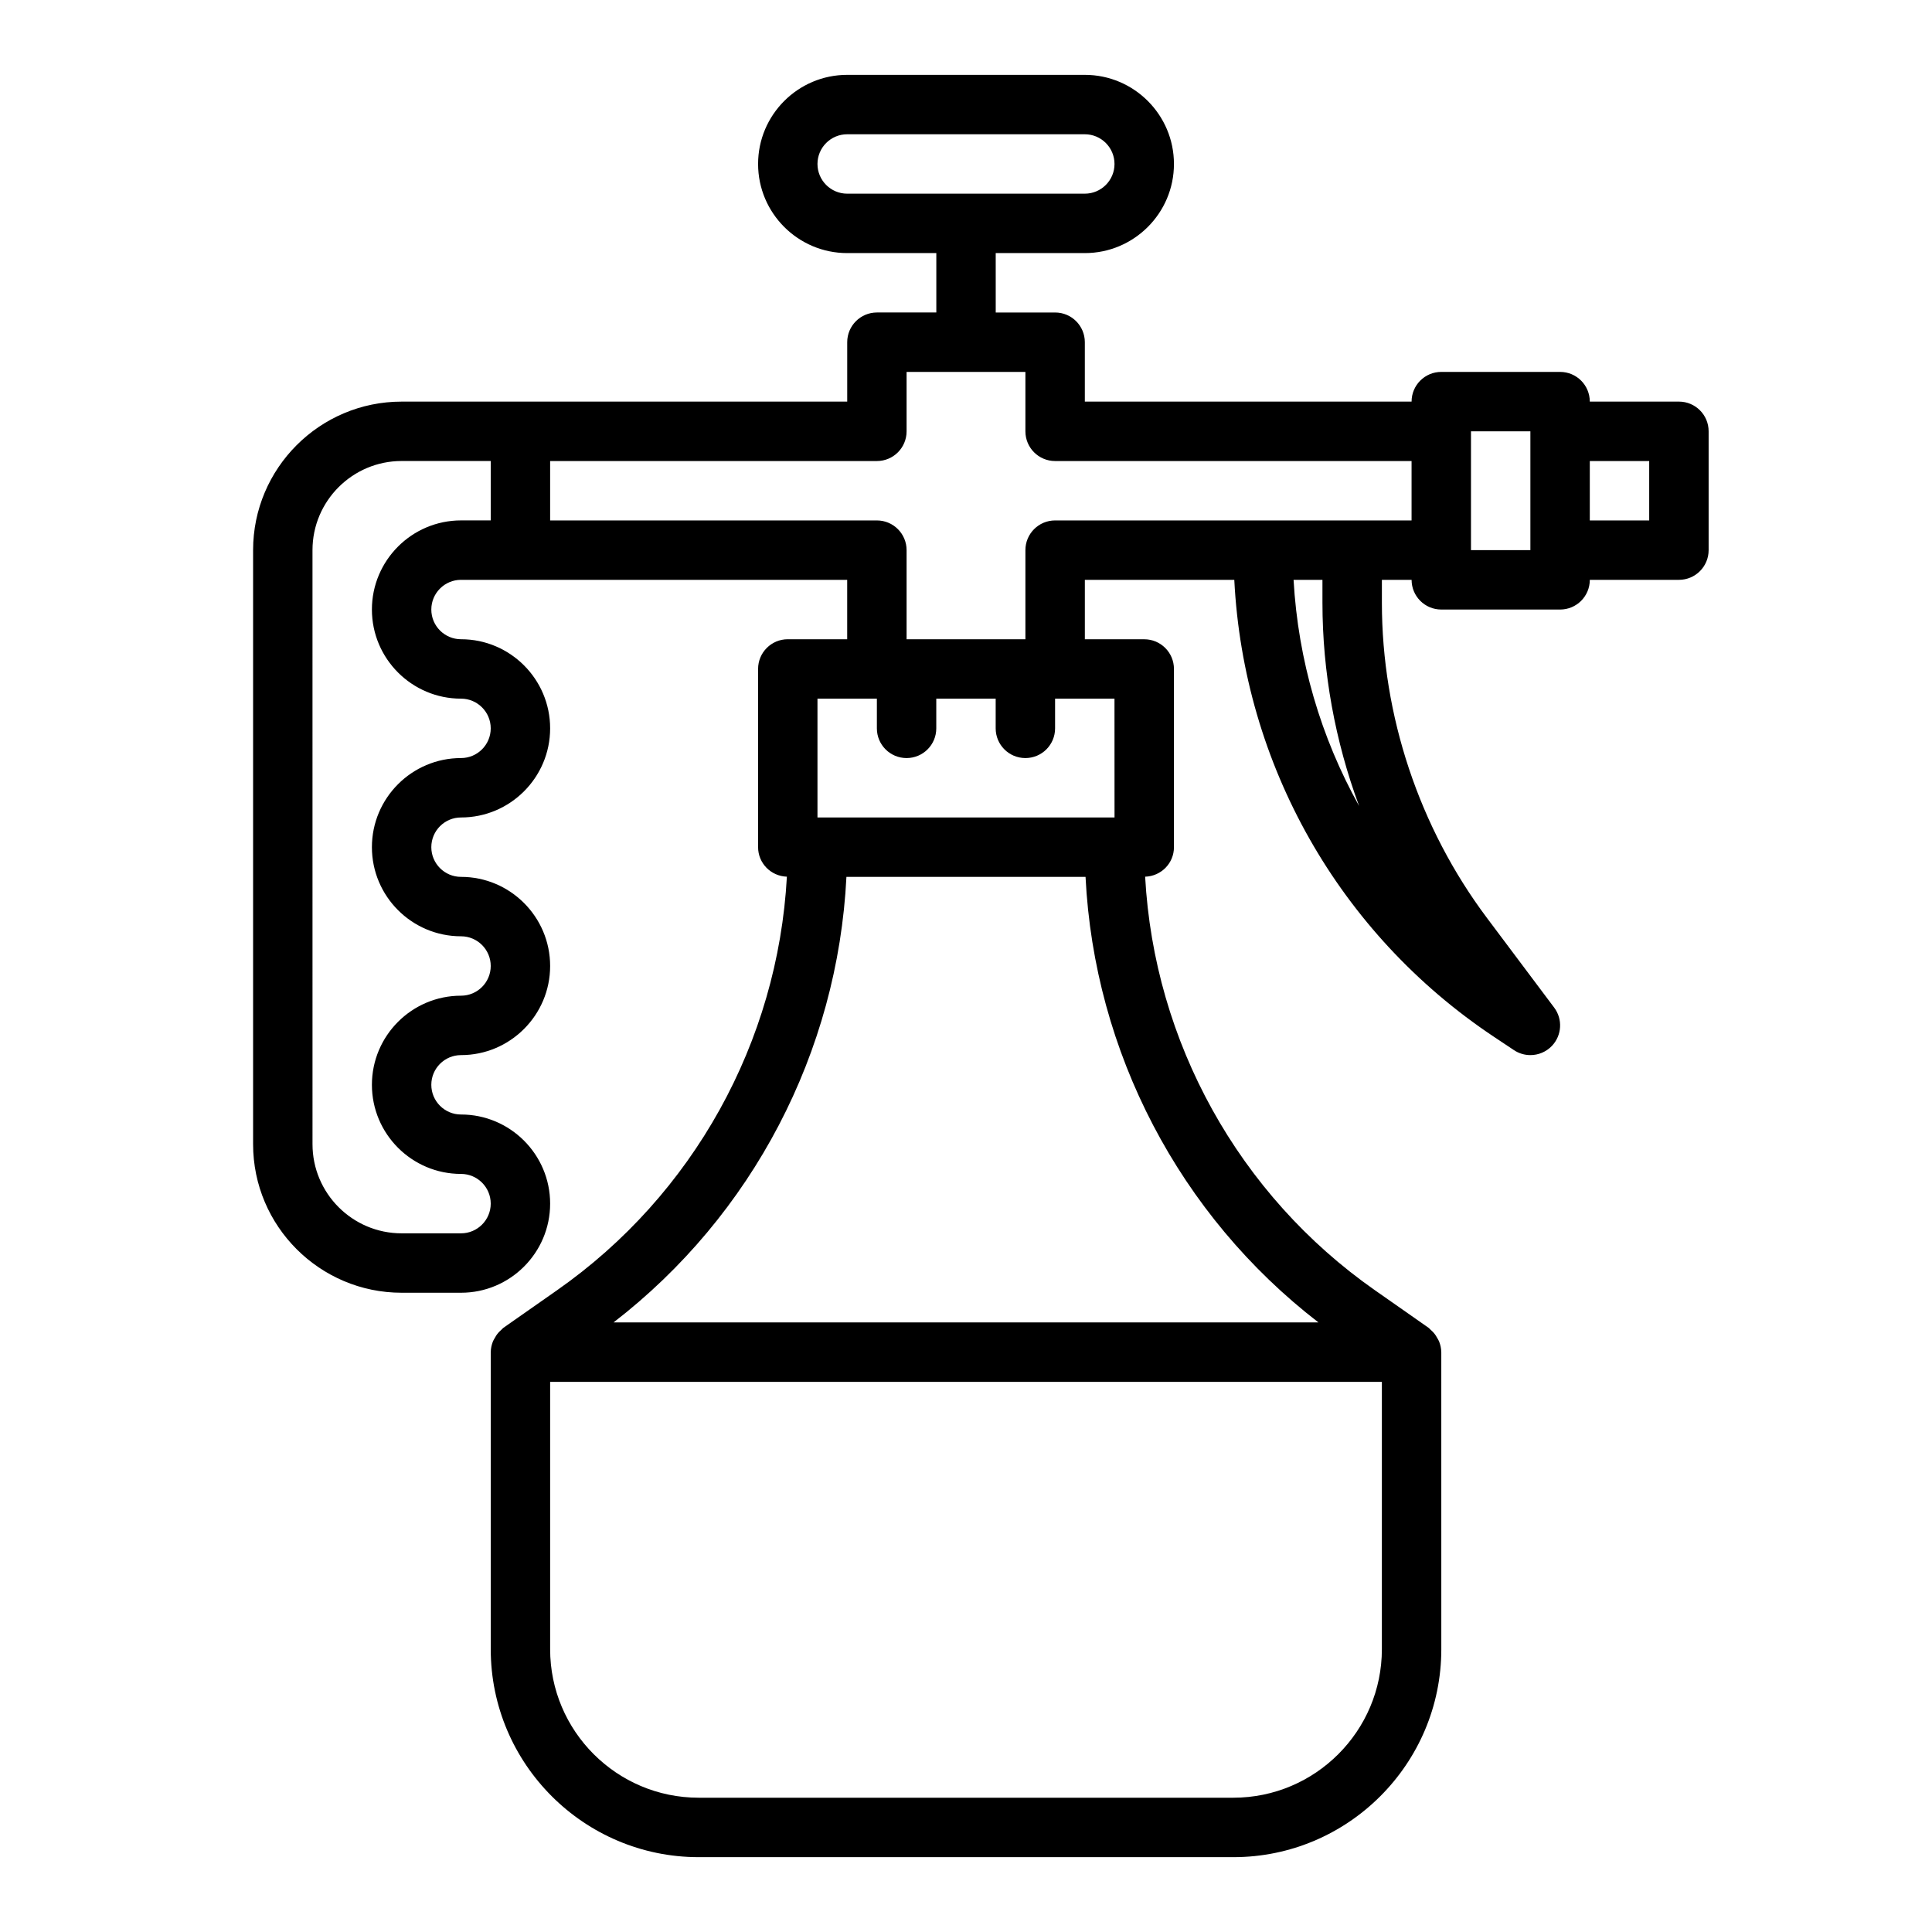
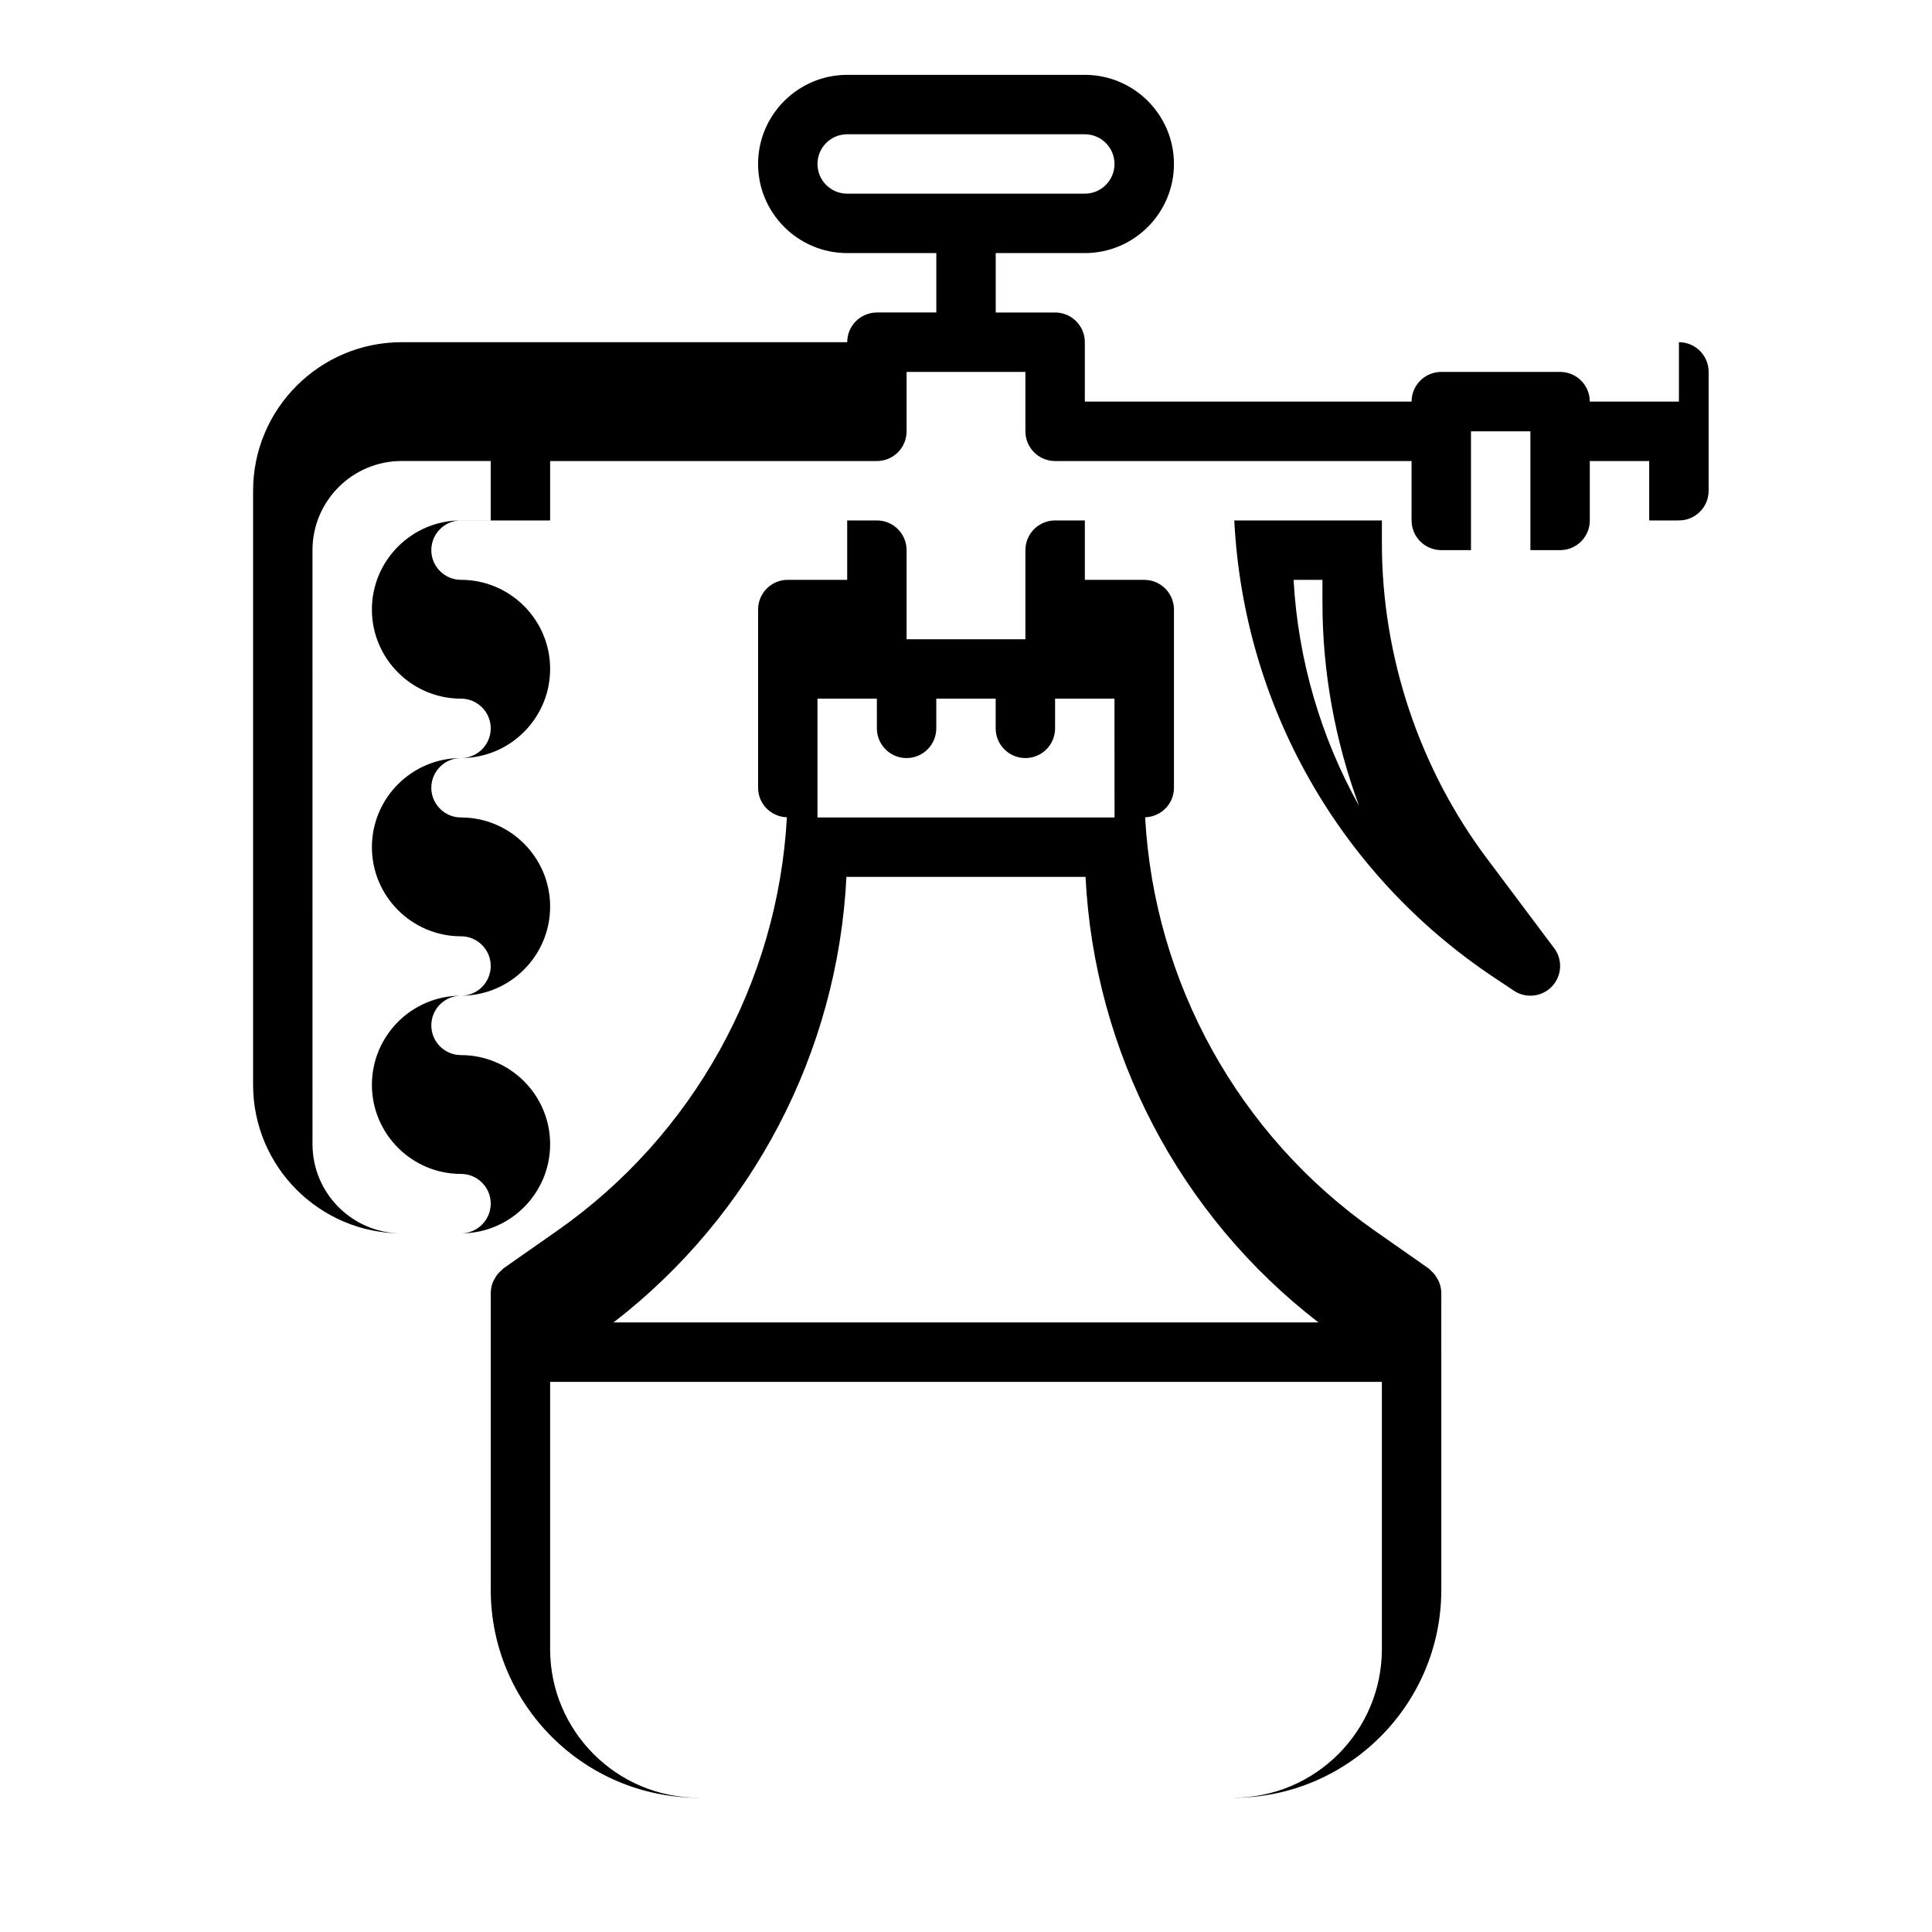
<svg xmlns="http://www.w3.org/2000/svg" fill="#000000" width="800px" height="800px" version="1.1" viewBox="144 144 512 512">
-   <path d="m588.93 250.43h-23.617c0-4.352-3.523-7.871-7.871-7.871h-31.488c-4.348 0-7.871 3.519-7.871 7.871h-86.59v-15.742c0-4.352-3.523-7.871-7.871-7.871h-15.742l-0.004-15.746h23.617c13.023 0 23.617-10.594 23.617-23.617s-10.594-23.617-23.617-23.617h-62.973c-13.023 0-23.617 10.594-23.617 23.617s10.594 23.617 23.617 23.617h23.617v15.742h-15.742c-4.348 0-7.871 3.519-7.871 7.871v15.742l-86.602 0.004h-31.488c-21.703 0-39.359 17.66-39.359 39.359v157.44c0 21.703 17.66 39.359 39.359 39.359h15.742c13.023 0 23.617-10.594 23.617-23.617 0-13.023-10.594-23.617-23.617-23.617-4.34 0-7.871-3.527-7.871-7.871s3.531-7.871 7.871-7.871c13.023 0 23.617-10.594 23.617-23.617 0-13.023-10.594-23.617-23.617-23.617-4.34 0-7.871-3.527-7.871-7.871s3.531-7.871 7.871-7.871c13.023 0 23.617-10.594 23.617-23.617 0-13.023-10.594-23.617-23.617-23.617-4.34 0-7.871-3.527-7.871-7.871s3.531-7.871 7.871-7.871h102.34v15.742h-15.742c-4.348 0-7.871 3.519-7.871 7.871v47.23c0 4.266 3.402 7.691 7.633 7.824-2.398 43.766-24.762 84.297-60.895 109.59l-14.23 9.965c-0.227 0.16-0.379 0.387-0.586 0.57-0.266 0.23-0.508 0.457-0.738 0.719-0.426 0.48-0.762 1-1.051 1.559-0.141 0.266-0.305 0.504-0.414 0.789-0.34 0.883-0.551 1.809-0.559 2.766 0 0.02-0.008 0.035-0.008 0.055v78.719c0 30.383 24.719 55.105 55.105 55.105h141.7c30.387 0 55.105-24.723 55.105-55.105l-0.004-78.719c0-0.016-0.012-0.031-0.012-0.051-0.004-0.957-0.219-1.883-0.559-2.766-0.109-0.285-0.273-0.52-0.414-0.789-0.293-0.559-0.629-1.078-1.051-1.559-0.23-0.262-0.473-0.488-0.738-0.719-0.207-0.18-0.355-0.406-0.586-0.57l-14.234-9.965c-36.133-25.289-58.496-65.824-60.891-109.59 4.234-0.129 7.637-3.555 7.637-7.82v-47.23c0-4.352-3.523-7.871-7.871-7.871h-15.742v-15.742h39.605c2.465 48.895 27.746 93.719 68.758 121.06l5.352 3.566c1.332 0.887 2.848 1.316 4.359 1.316 2.102 0 4.191-0.84 5.723-2.461 2.633-2.789 2.879-7.066 0.578-10.133l-17.812-23.754c-17.957-23.945-27.844-53.609-27.844-83.531v-6.07h7.871c0 4.352 3.523 7.871 7.871 7.871h31.488c4.348 0 7.871-3.519 7.871-7.871h23.617c4.348 0 7.871-3.519 7.871-7.871v-31.488c0.004-4.356-3.523-7.875-7.871-7.875zm-228.29-62.977c0-4.344 3.531-7.871 7.871-7.871h62.973c4.34 0 7.871 3.527 7.871 7.871s-3.531 7.871-7.871 7.871h-62.977c-4.332 0-7.867-3.527-7.867-7.871zm-118.08 118.08c0 13.023 10.594 23.617 23.617 23.617 4.34 0 7.871 3.527 7.871 7.871s-3.531 7.871-7.871 7.871c-13.023 0-23.617 10.594-23.617 23.617 0 13.023 10.594 23.617 23.617 23.617 4.34 0 7.871 3.527 7.871 7.871s-3.531 7.871-7.871 7.871c-13.023 0-23.617 10.594-23.617 23.617 0 13.023 10.594 23.617 23.617 23.617 4.34 0 7.871 3.527 7.871 7.871s-3.531 7.871-7.871 7.871h-15.742c-13.023 0-23.617-10.594-23.617-23.617l-0.004-157.44c0-13.023 10.594-23.617 23.617-23.617h23.617v15.742h-7.871c-13.023 0.004-23.617 10.598-23.617 23.621zm267.65 275.52c0 21.703-17.66 39.359-39.359 39.359h-141.7c-21.703 0-39.359-17.66-39.359-39.359v-70.848h220.42zm-16.801-86.594h-186.82c36.832-28.406 59.422-71.641 61.723-118.08h63.367c2.305 46.445 24.895 89.68 61.727 118.08zm-54.047-133.82h-78.723v-31.488h15.742v7.871c0 4.352 3.523 7.871 7.871 7.871s7.871-3.519 7.871-7.871v-7.871h15.742v7.871c0 4.352 3.523 7.871 7.871 7.871s7.871-3.519 7.871-7.871v-7.871h15.742zm64.824-3.027c-10.137-18.18-16.176-38.621-17.375-59.945h7.652v6.074c0 18.387 3.359 36.684 9.723 53.871zm-1.848-75.691h-78.723c-4.348 0-7.871 3.519-7.871 7.871v23.617h-31.488v-23.617c0-4.352-3.523-7.871-7.871-7.871h-86.594v-15.742h86.594c4.348 0 7.871-3.519 7.871-7.871v-15.742h31.488v15.742c0 4.352 3.523 7.871 7.871 7.871h94.465v15.742zm31.488 7.871v-31.488h15.742v31.488zm47.23-7.871h-15.742v-15.742h15.742z" />
+   <path d="m588.93 250.43h-23.617c0-4.352-3.523-7.871-7.871-7.871h-31.488c-4.348 0-7.871 3.519-7.871 7.871h-86.59v-15.742c0-4.352-3.523-7.871-7.871-7.871h-15.742l-0.004-15.746h23.617c13.023 0 23.617-10.594 23.617-23.617s-10.594-23.617-23.617-23.617h-62.973c-13.023 0-23.617 10.594-23.617 23.617s10.594 23.617 23.617 23.617h23.617v15.742h-15.742c-4.348 0-7.871 3.519-7.871 7.871l-86.602 0.004h-31.488c-21.703 0-39.359 17.66-39.359 39.359v157.44c0 21.703 17.66 39.359 39.359 39.359h15.742c13.023 0 23.617-10.594 23.617-23.617 0-13.023-10.594-23.617-23.617-23.617-4.34 0-7.871-3.527-7.871-7.871s3.531-7.871 7.871-7.871c13.023 0 23.617-10.594 23.617-23.617 0-13.023-10.594-23.617-23.617-23.617-4.34 0-7.871-3.527-7.871-7.871s3.531-7.871 7.871-7.871c13.023 0 23.617-10.594 23.617-23.617 0-13.023-10.594-23.617-23.617-23.617-4.34 0-7.871-3.527-7.871-7.871s3.531-7.871 7.871-7.871h102.34v15.742h-15.742c-4.348 0-7.871 3.519-7.871 7.871v47.23c0 4.266 3.402 7.691 7.633 7.824-2.398 43.766-24.762 84.297-60.895 109.59l-14.23 9.965c-0.227 0.16-0.379 0.387-0.586 0.57-0.266 0.23-0.508 0.457-0.738 0.719-0.426 0.48-0.762 1-1.051 1.559-0.141 0.266-0.305 0.504-0.414 0.789-0.34 0.883-0.551 1.809-0.559 2.766 0 0.02-0.008 0.035-0.008 0.055v78.719c0 30.383 24.719 55.105 55.105 55.105h141.7c30.387 0 55.105-24.723 55.105-55.105l-0.004-78.719c0-0.016-0.012-0.031-0.012-0.051-0.004-0.957-0.219-1.883-0.559-2.766-0.109-0.285-0.273-0.52-0.414-0.789-0.293-0.559-0.629-1.078-1.051-1.559-0.23-0.262-0.473-0.488-0.738-0.719-0.207-0.18-0.355-0.406-0.586-0.57l-14.234-9.965c-36.133-25.289-58.496-65.824-60.891-109.59 4.234-0.129 7.637-3.555 7.637-7.82v-47.23c0-4.352-3.523-7.871-7.871-7.871h-15.742v-15.742h39.605c2.465 48.895 27.746 93.719 68.758 121.06l5.352 3.566c1.332 0.887 2.848 1.316 4.359 1.316 2.102 0 4.191-0.84 5.723-2.461 2.633-2.789 2.879-7.066 0.578-10.133l-17.812-23.754c-17.957-23.945-27.844-53.609-27.844-83.531v-6.07h7.871c0 4.352 3.523 7.871 7.871 7.871h31.488c4.348 0 7.871-3.519 7.871-7.871h23.617c4.348 0 7.871-3.519 7.871-7.871v-31.488c0.004-4.356-3.523-7.875-7.871-7.875zm-228.29-62.977c0-4.344 3.531-7.871 7.871-7.871h62.973c4.34 0 7.871 3.527 7.871 7.871s-3.531 7.871-7.871 7.871h-62.977c-4.332 0-7.867-3.527-7.867-7.871zm-118.08 118.08c0 13.023 10.594 23.617 23.617 23.617 4.34 0 7.871 3.527 7.871 7.871s-3.531 7.871-7.871 7.871c-13.023 0-23.617 10.594-23.617 23.617 0 13.023 10.594 23.617 23.617 23.617 4.34 0 7.871 3.527 7.871 7.871s-3.531 7.871-7.871 7.871c-13.023 0-23.617 10.594-23.617 23.617 0 13.023 10.594 23.617 23.617 23.617 4.34 0 7.871 3.527 7.871 7.871s-3.531 7.871-7.871 7.871h-15.742c-13.023 0-23.617-10.594-23.617-23.617l-0.004-157.44c0-13.023 10.594-23.617 23.617-23.617h23.617v15.742h-7.871c-13.023 0.004-23.617 10.598-23.617 23.621zm267.65 275.52c0 21.703-17.66 39.359-39.359 39.359h-141.7c-21.703 0-39.359-17.66-39.359-39.359v-70.848h220.42zm-16.801-86.594h-186.82c36.832-28.406 59.422-71.641 61.723-118.08h63.367c2.305 46.445 24.895 89.68 61.727 118.08zm-54.047-133.82h-78.723v-31.488h15.742v7.871c0 4.352 3.523 7.871 7.871 7.871s7.871-3.519 7.871-7.871v-7.871h15.742v7.871c0 4.352 3.523 7.871 7.871 7.871s7.871-3.519 7.871-7.871v-7.871h15.742zm64.824-3.027c-10.137-18.18-16.176-38.621-17.375-59.945h7.652v6.074c0 18.387 3.359 36.684 9.723 53.871zm-1.848-75.691h-78.723c-4.348 0-7.871 3.519-7.871 7.871v23.617h-31.488v-23.617c0-4.352-3.523-7.871-7.871-7.871h-86.594v-15.742h86.594c4.348 0 7.871-3.519 7.871-7.871v-15.742h31.488v15.742c0 4.352 3.523 7.871 7.871 7.871h94.465v15.742zm31.488 7.871v-31.488h15.742v31.488zm47.23-7.871h-15.742v-15.742h15.742z" />
</svg>